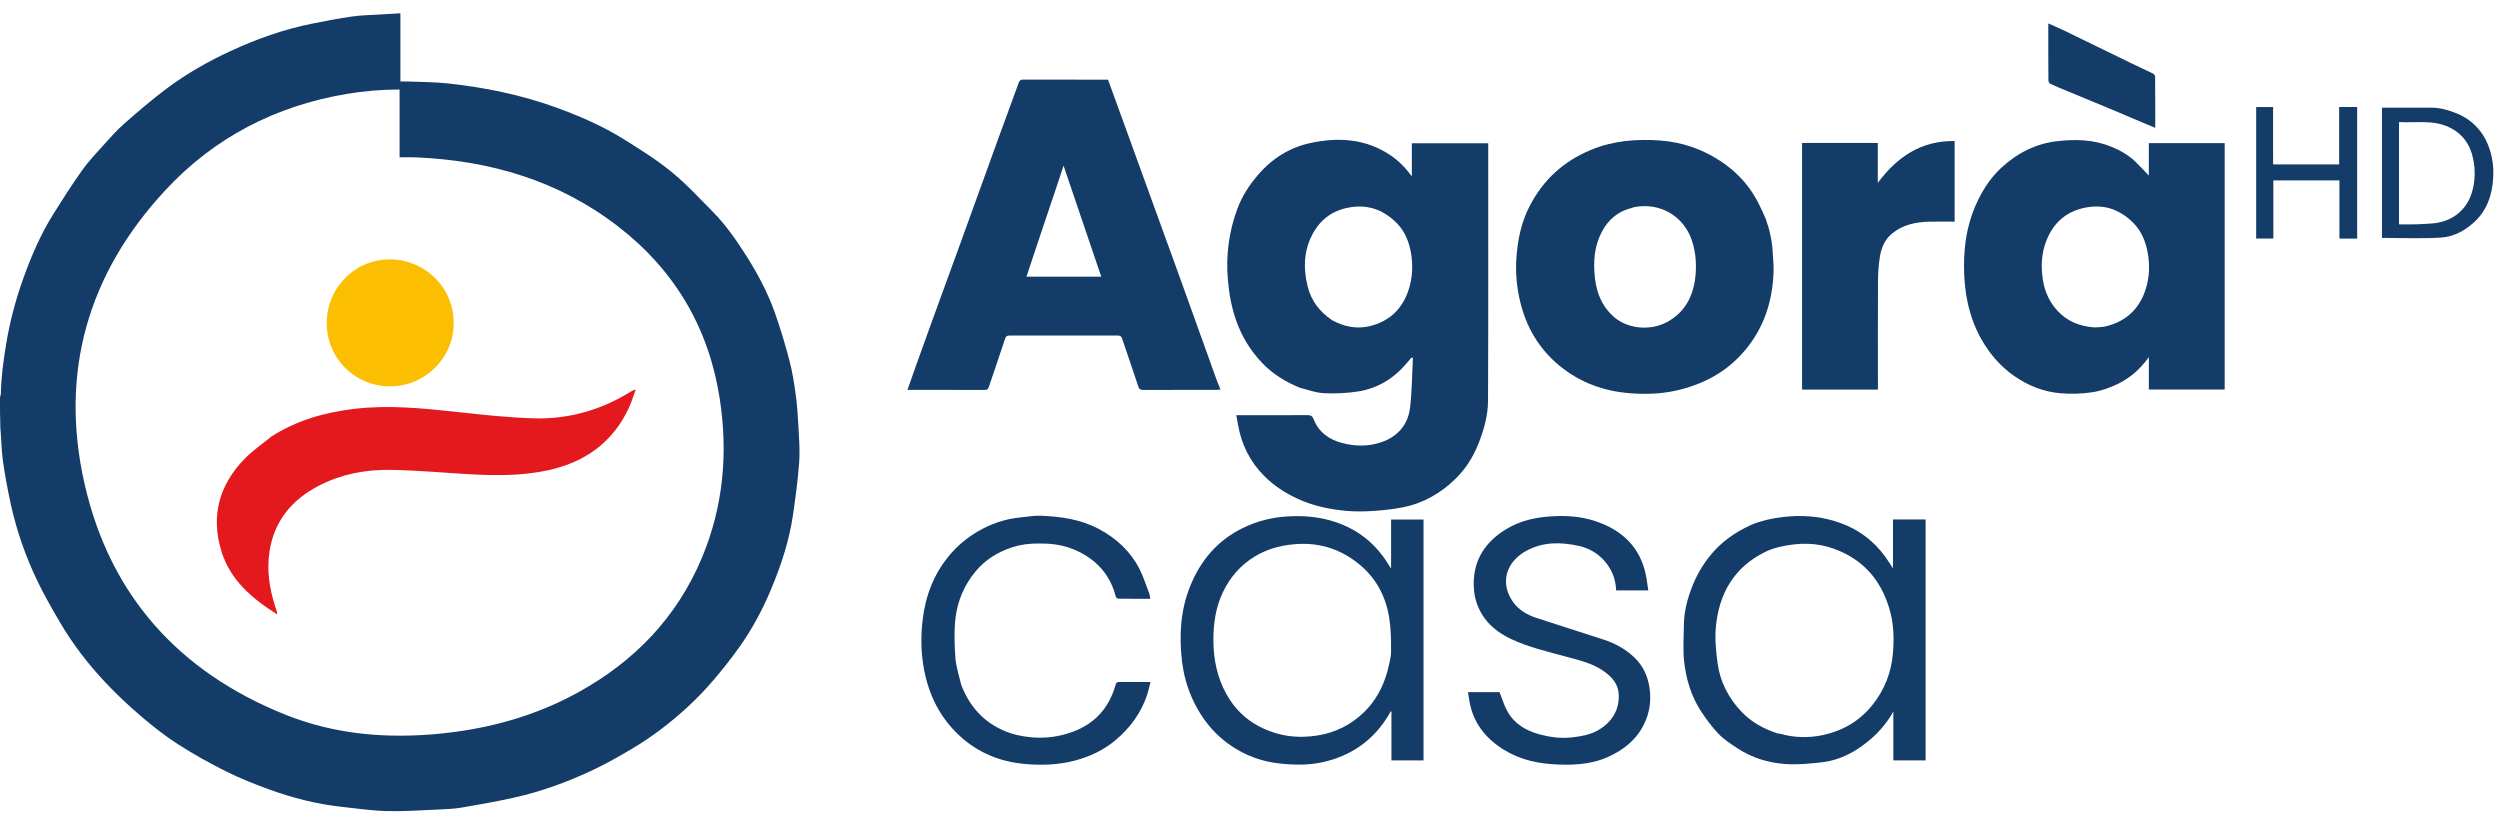
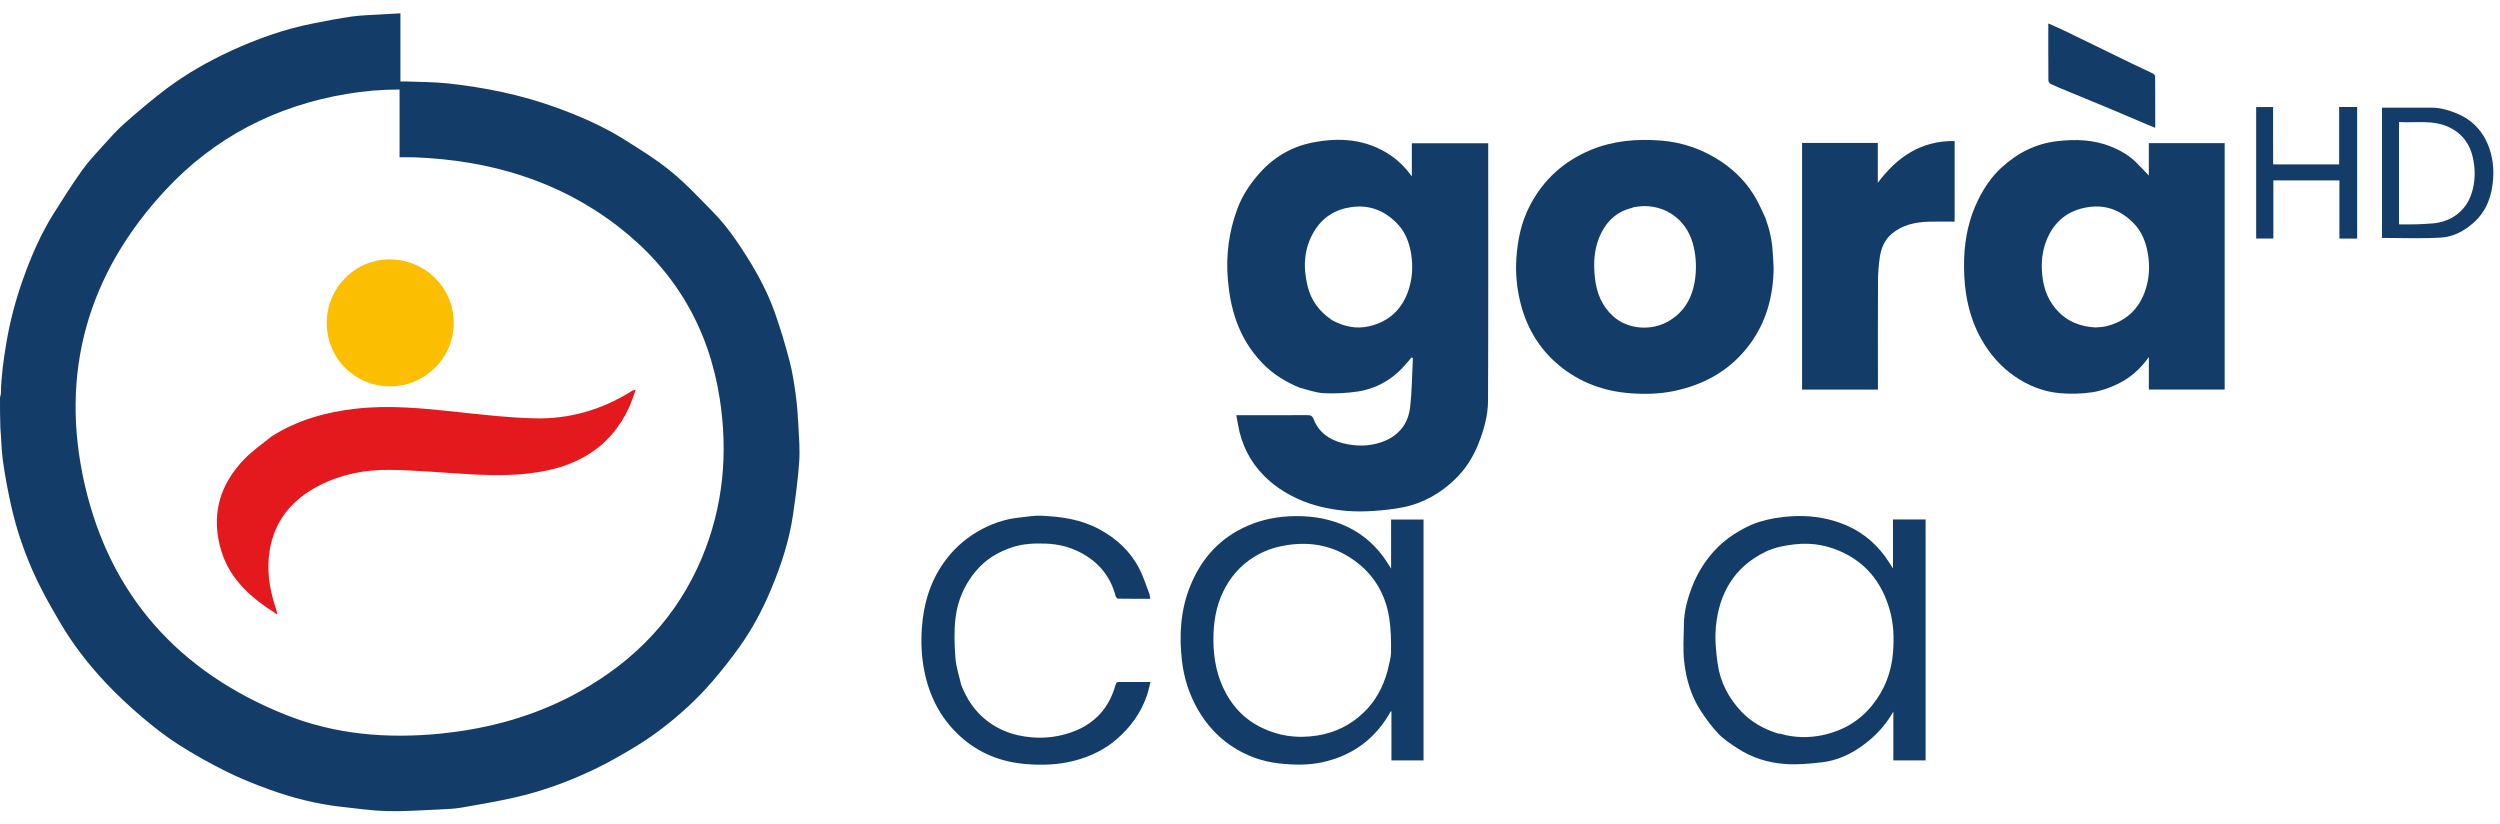
<svg xmlns="http://www.w3.org/2000/svg" viewBox="0 0 94 31" fill="none">
  <path d="M1.20096e-09 14.947C0.011 14.886 0.032 14.841 0.033 14.796C0.043 14.165 0.131 13.543 0.234 12.922C0.374 12.072 0.596 11.245 0.887 10.437C1.186 9.607 1.536 8.799 2.005 8.049C2.353 7.494 2.705 6.94 3.085 6.406C3.323 6.071 3.61 5.768 3.886 5.462C4.144 5.177 4.399 4.887 4.687 4.635C5.201 4.183 5.723 3.737 6.271 3.326C7.01 2.773 7.813 2.318 8.651 1.928C9.642 1.468 10.666 1.102 11.74 0.888C12.239 0.788 12.739 0.692 13.242 0.62C13.575 0.572 13.913 0.568 14.249 0.547C14.512 0.53 14.776 0.516 15.056 0.5C15.056 1.36 15.056 2.201 15.056 3.063C15.142 3.063 15.214 3.06 15.285 3.063C15.803 3.085 16.323 3.081 16.837 3.136C18.23 3.287 19.596 3.564 20.917 4.045C21.8 4.366 22.66 4.738 23.457 5.236C24.069 5.619 24.688 6.004 25.245 6.46C25.805 6.917 26.301 7.455 26.811 7.972C27.303 8.472 27.701 9.049 28.075 9.64C28.496 10.307 28.867 11.004 29.131 11.747C29.342 12.341 29.522 12.947 29.683 13.556C29.792 13.971 29.858 14.399 29.917 14.825C29.971 15.216 30 15.613 30.02 16.008C30.044 16.464 30.081 16.923 30.049 17.377C30.002 18.041 29.912 18.703 29.816 19.362C29.674 20.335 29.368 21.263 28.988 22.169C28.665 22.938 28.273 23.671 27.787 24.349C27.477 24.782 27.146 25.201 26.799 25.604C26.505 25.947 26.19 26.274 25.858 26.579C25.212 27.174 24.516 27.708 23.759 28.155C23.294 28.43 22.823 28.7 22.336 28.932C21.371 29.392 20.368 29.759 19.323 29.992C18.671 30.137 18.012 30.253 17.353 30.366C17.078 30.412 16.796 30.424 16.517 30.436C15.863 30.464 15.209 30.513 14.556 30.497C13.983 30.483 13.411 30.398 12.84 30.336C11.909 30.234 11.005 30.003 10.127 29.686C9.574 29.486 9.025 29.266 8.5 29.004C7.88 28.695 7.272 28.356 6.689 27.982C6.206 27.672 5.75 27.312 5.312 26.938C4.842 26.536 4.386 26.111 3.962 25.659C3.312 24.967 2.732 24.215 2.251 23.394C1.954 22.885 1.658 22.373 1.404 21.842C0.966 20.928 0.631 19.974 0.412 18.984C0.291 18.435 0.187 17.881 0.109 17.324C0.052 16.92 0.052 16.508 0.014 16.093C-1.70622e-07 15.713 -1.6919e-07 15.338 1.20096e-09 14.947ZM16.578 27.583C16.758 27.561 16.938 27.542 17.118 27.518C18.757 27.298 20.315 26.822 21.764 26.019C23.87 24.852 25.458 23.203 26.393 20.969C27.198 19.044 27.379 17.039 27.062 14.989C26.65 12.329 25.372 10.161 23.241 8.515C21 6.784 18.412 6.029 15.612 5.916C15.421 5.908 15.229 5.915 15.024 5.915C15.024 5.049 15.024 4.213 15.024 3.366C14.347 3.367 13.688 3.421 13.033 3.532C10.36 3.983 8.06 5.169 6.221 7.148C3.293 10.297 2.228 14.027 3.184 18.213C4.139 22.392 6.731 25.265 10.712 26.865C12.586 27.619 14.547 27.784 16.578 27.583Z" fill="#133C69" />
  <path d="M48.883 14.583C48.334 14.36 47.854 14.063 47.451 13.64C47.015 13.183 46.696 12.66 46.486 12.07C46.307 11.568 46.214 11.051 46.168 10.517C46.089 9.597 46.207 8.709 46.525 7.85C46.696 7.389 46.961 6.975 47.284 6.596C47.823 5.961 48.493 5.539 49.303 5.37C50.354 5.151 51.372 5.22 52.296 5.847C52.603 6.056 52.853 6.317 53.085 6.63C53.085 6.21 53.085 5.803 53.085 5.386C54.047 5.386 54.992 5.386 55.957 5.386C55.957 5.439 55.957 5.494 55.957 5.548C55.957 8.721 55.964 11.894 55.95 15.067C55.948 15.624 55.795 16.165 55.587 16.689C55.389 17.186 55.109 17.629 54.731 17.999C54.177 18.542 53.518 18.922 52.749 19.075C52.385 19.148 52.012 19.186 51.641 19.211C51.313 19.233 50.98 19.239 50.652 19.211C50.007 19.156 49.378 19.025 48.782 18.75C48.312 18.532 47.889 18.255 47.529 17.891C47.001 17.359 46.679 16.714 46.551 15.975C46.531 15.861 46.51 15.748 46.485 15.611C46.547 15.611 46.606 15.611 46.665 15.611C47.494 15.611 48.323 15.614 49.152 15.609C49.285 15.608 49.346 15.637 49.4 15.776C49.588 16.256 49.979 16.529 50.46 16.656C50.952 16.786 51.459 16.794 51.945 16.625C52.555 16.413 52.939 15.972 53.017 15.336C53.092 14.714 53.092 14.084 53.125 13.457C53.107 13.453 53.09 13.448 53.072 13.444C53.013 13.513 52.953 13.582 52.894 13.652C52.411 14.23 51.8 14.605 51.057 14.72C50.637 14.785 50.204 14.804 49.78 14.784C49.483 14.771 49.19 14.658 48.883 14.583ZM50.086 12.039C50.519 12.273 50.982 12.38 51.465 12.271C52.212 12.102 52.716 11.642 52.959 10.912C53.11 10.459 53.133 9.994 53.056 9.527C52.986 9.109 52.835 8.717 52.534 8.406C52.062 7.919 51.496 7.689 50.806 7.788C50.193 7.875 49.72 8.182 49.409 8.702C49.025 9.344 48.99 10.043 49.165 10.76C49.298 11.301 49.607 11.715 50.086 12.039Z" fill="#133C69" />
-   <path d="M42.428 5.103C42.651 5.725 42.873 6.333 43.094 6.941C43.514 8.096 43.935 9.25 44.352 10.406C44.816 11.69 45.275 12.976 45.737 14.261C45.782 14.385 45.834 14.505 45.89 14.645C45.826 14.651 45.785 14.659 45.743 14.659C44.823 14.659 43.903 14.658 42.983 14.661C42.88 14.661 42.834 14.637 42.798 14.527C42.603 13.927 42.392 13.332 42.192 12.733C42.162 12.641 42.118 12.617 42.026 12.617C40.669 12.62 39.311 12.62 37.954 12.617C37.86 12.617 37.821 12.646 37.791 12.737C37.592 13.341 37.383 13.943 37.181 14.546C37.155 14.625 37.123 14.662 37.031 14.661C36.066 14.658 35.1 14.659 34.121 14.659C34.234 14.337 34.343 14.023 34.455 13.71C34.648 13.173 34.841 12.636 35.035 12.1C35.399 11.1 35.765 10.101 36.128 9.1C36.585 7.842 37.037 6.583 37.494 5.325C37.762 4.587 38.036 3.853 38.302 3.115C38.334 3.027 38.368 2.993 38.463 2.993C39.525 2.996 40.587 2.995 41.662 2.995C41.916 3.692 42.171 4.391 42.428 5.103ZM38.594 10.403C39.528 10.403 40.463 10.403 41.407 10.403C40.933 9.007 40.464 7.623 39.99 6.229C39.899 6.505 39.812 6.771 39.723 7.036C39.348 8.149 38.972 9.262 38.594 10.403Z" fill="#133C69" />
  <path d="M80.797 13.844C80.797 13.704 80.797 13.581 80.797 13.426C80.476 13.876 80.088 14.216 79.619 14.441C79.32 14.585 78.993 14.7 78.667 14.749C78.279 14.808 77.876 14.818 77.484 14.787C76.841 14.736 76.249 14.5 75.722 14.129C75.227 13.781 74.838 13.335 74.531 12.811C74.21 12.261 74.019 11.665 73.923 11.045C73.856 10.609 73.838 10.16 73.852 9.719C73.878 8.94 74.042 8.185 74.394 7.483C74.611 7.05 74.883 6.648 75.24 6.317C75.839 5.762 76.534 5.4 77.357 5.307C78.042 5.229 78.715 5.247 79.367 5.509C79.703 5.645 80.016 5.818 80.28 6.069C80.458 6.239 80.623 6.422 80.796 6.601C80.796 6.206 80.796 5.798 80.796 5.383C81.753 5.383 82.694 5.383 83.648 5.383C83.648 8.465 83.648 11.55 83.648 14.647C82.71 14.647 81.765 14.647 80.797 14.647C80.797 14.389 80.797 14.125 80.797 13.844ZM78.771 12.312C78.905 12.3 79.042 12.302 79.171 12.272C79.933 12.091 80.438 11.62 80.676 10.881C80.816 10.447 80.838 9.994 80.761 9.543C80.688 9.113 80.537 8.712 80.225 8.394C79.754 7.915 79.192 7.684 78.511 7.789C77.748 7.907 77.23 8.33 76.947 9.041C76.757 9.518 76.734 10.015 76.812 10.517C76.881 10.969 77.064 11.372 77.38 11.705C77.747 12.092 78.212 12.276 78.771 12.312Z" fill="#133C69" />
  <path d="M66.381 8.201C66.537 8.626 66.632 9.049 66.654 9.488C66.667 9.735 66.695 9.982 66.686 10.228C66.646 11.312 66.337 12.3 65.632 13.148C64.93 13.994 64.023 14.472 62.957 14.699C62.404 14.816 61.846 14.828 61.295 14.786C60.305 14.711 59.401 14.384 58.624 13.74C57.846 13.095 57.374 12.272 57.148 11.3C57.029 10.786 56.981 10.261 57.014 9.735C57.058 9.043 57.194 8.367 57.516 7.745C58.025 6.76 58.791 6.061 59.823 5.634C60.664 5.287 61.538 5.219 62.421 5.283C63.257 5.343 64.039 5.616 64.74 6.09C65.287 6.459 65.729 6.929 66.048 7.507C66.169 7.728 66.27 7.961 66.381 8.201ZM61.432 7.79C61.406 7.8 61.381 7.813 61.355 7.819C60.833 7.942 60.464 8.265 60.224 8.726C59.94 9.27 59.901 9.855 59.971 10.46C60.036 11.023 60.229 11.506 60.66 11.896C61.196 12.383 62.067 12.442 62.68 12.109C63.39 11.724 63.691 11.082 63.755 10.312C63.787 9.926 63.756 9.54 63.654 9.165C63.381 8.169 62.462 7.588 61.432 7.79Z" fill="#133C69" />
  <path d="M68.906 5.375C69.478 5.375 70.034 5.375 70.605 5.375C70.605 5.873 70.605 6.361 70.605 6.875C71.336 5.895 72.237 5.285 73.494 5.303C73.494 6.312 73.494 7.312 73.494 8.334C73.179 8.334 72.858 8.328 72.537 8.335C72.023 8.348 71.533 8.452 71.129 8.791C70.863 9.013 70.735 9.326 70.683 9.657C70.636 9.959 70.615 10.268 70.613 10.575C70.605 11.867 70.61 13.159 70.61 14.451C70.61 14.513 70.61 14.575 70.61 14.648C69.659 14.648 68.714 14.648 67.758 14.648C67.758 11.567 67.758 8.482 67.758 5.375C68.133 5.375 68.511 5.375 68.906 5.375Z" fill="#133C69" />
  <path d="M66.146 19.625C66.542 19.5 66.932 19.44 67.335 19.413C67.971 19.371 68.586 19.446 69.183 19.658C69.878 19.905 70.444 20.33 70.879 20.924C70.983 21.066 71.074 21.217 71.176 21.37C71.176 20.762 71.176 20.153 71.176 19.533C71.593 19.533 71.993 19.533 72.403 19.533C72.403 22.547 72.403 25.564 72.403 28.591C72.005 28.591 71.605 28.591 71.19 28.591C71.19 27.979 71.19 27.366 71.19 26.753C70.973 27.141 70.699 27.474 70.373 27.761C69.832 28.236 69.218 28.581 68.492 28.664C68.041 28.716 67.581 28.758 67.13 28.727C66.481 28.683 65.862 28.489 65.312 28.126C65.068 27.964 64.815 27.8 64.615 27.591C64.367 27.333 64.152 27.038 63.955 26.738C63.587 26.175 63.398 25.537 63.325 24.879C63.273 24.414 63.309 23.939 63.315 23.468C63.322 22.982 63.447 22.518 63.621 22.068C63.782 21.65 64.003 21.266 64.284 20.913C64.706 20.381 65.243 20.007 65.855 19.731C65.945 19.691 66.04 19.66 66.146 19.625ZM66.851 27.58C66.885 27.584 66.919 27.584 66.951 27.593C67.476 27.741 68.011 27.751 68.538 27.639C69.272 27.483 69.896 27.127 70.38 26.536C70.861 25.948 71.121 25.27 71.178 24.526C71.219 23.992 71.204 23.454 71.052 22.927C70.787 22.007 70.275 21.284 69.415 20.834C68.805 20.515 68.16 20.387 67.468 20.468C67.085 20.513 66.711 20.585 66.369 20.753C65.202 21.327 64.635 22.316 64.517 23.569C64.475 24.022 64.52 24.491 64.582 24.945C64.678 25.646 64.999 26.257 65.487 26.768C65.856 27.154 66.315 27.409 66.851 27.58Z" fill="#133C69" />
  <path d="M52.218 26.877C51.643 27.84 50.8 28.421 49.729 28.659C49.196 28.777 48.648 28.766 48.103 28.706C47.447 28.634 46.845 28.413 46.303 28.05C45.776 27.698 45.36 27.234 45.04 26.679C44.715 26.115 44.522 25.509 44.445 24.874C44.329 23.907 44.384 22.943 44.754 22.031C45.137 21.083 45.766 20.333 46.702 19.867C47.255 19.592 47.834 19.447 48.454 19.414C49.153 19.377 49.823 19.458 50.472 19.724C51.095 19.98 51.602 20.382 52.002 20.919C52.109 21.063 52.2 21.219 52.305 21.379C52.305 20.763 52.305 20.155 52.305 19.534C52.714 19.534 53.114 19.534 53.525 19.534C53.525 22.544 53.525 25.561 53.525 28.59C53.132 28.59 52.732 28.59 52.318 28.59C52.318 27.981 52.318 27.367 52.318 26.753C52.309 26.751 52.3 26.748 52.291 26.746C52.269 26.786 52.247 26.826 52.218 26.877ZM52.174 25.218C52.219 24.986 52.3 24.754 52.303 24.521C52.307 24.09 52.302 23.654 52.234 23.23C52.102 22.393 51.712 21.684 51.032 21.156C50.318 20.601 49.511 20.375 48.604 20.469C48.089 20.522 47.61 20.66 47.169 20.93C46.64 21.253 46.25 21.707 45.986 22.257C45.71 22.83 45.621 23.445 45.624 24.083C45.628 24.797 45.765 25.469 46.11 26.093C46.399 26.615 46.803 27.029 47.333 27.307C48.027 27.671 48.761 27.78 49.539 27.654C50.208 27.546 50.781 27.261 51.263 26.801C51.713 26.373 52.003 25.842 52.174 25.218Z" fill="#133C69" />
-   <path d="M55.41 21.967C55.409 21.029 55.861 20.369 56.623 19.902C57.147 19.582 57.727 19.45 58.342 19.413C58.906 19.378 59.456 19.419 59.986 19.595C60.976 19.924 61.664 20.556 61.884 21.614C61.923 21.803 61.944 21.995 61.976 22.199C61.555 22.199 61.166 22.199 60.767 22.199C60.752 21.756 60.588 21.367 60.29 21.049C60.041 20.784 59.726 20.606 59.365 20.526C58.685 20.377 58.014 20.367 57.384 20.714C56.627 21.133 56.391 21.912 56.883 22.624C57.088 22.921 57.404 23.112 57.747 23.226C58.592 23.506 59.442 23.768 60.288 24.046C60.717 24.186 61.113 24.399 61.442 24.711C61.782 25.035 61.966 25.434 62.028 25.905C62.088 26.374 62.02 26.811 61.817 27.227C61.531 27.814 61.048 28.198 60.466 28.459C59.777 28.769 59.038 28.783 58.307 28.729C57.585 28.676 56.9 28.468 56.302 28.026C55.712 27.59 55.346 27.023 55.239 26.294C55.227 26.208 55.211 26.122 55.195 26.025C55.611 26.025 56.007 26.025 56.383 26.025C56.48 26.269 56.553 26.523 56.679 26.748C56.94 27.214 57.376 27.474 57.875 27.609C58.27 27.716 58.673 27.773 59.094 27.727C59.435 27.689 59.764 27.635 60.064 27.47C60.583 27.183 60.912 26.702 60.861 26.068C60.833 25.714 60.618 25.471 60.347 25.269C59.917 24.946 59.401 24.831 58.899 24.694C58.193 24.501 57.476 24.338 56.813 24.025C56.111 23.694 55.604 23.175 55.448 22.383C55.423 22.252 55.422 22.116 55.41 21.967Z" fill="#133C69" />
  <path d="M36.143 25.754C36.451 26.552 36.971 27.14 37.752 27.476C38.082 27.618 38.43 27.693 38.794 27.724C39.325 27.769 39.832 27.699 40.328 27.518C41.169 27.21 41.7 26.616 41.942 25.763C41.967 25.673 41.993 25.641 42.082 25.642C42.462 25.644 42.842 25.643 43.259 25.643C43.216 25.809 43.186 25.961 43.138 26.108C42.914 26.792 42.504 27.355 41.96 27.817C41.505 28.203 40.974 28.452 40.394 28.603C39.787 28.762 39.165 28.78 38.553 28.727C37.625 28.647 36.786 28.316 36.086 27.67C35.36 27.001 34.942 26.175 34.752 25.216C34.648 24.688 34.624 24.155 34.661 23.625C34.722 22.733 34.962 21.892 35.49 21.149C35.827 20.675 36.241 20.291 36.742 19.996C37.249 19.697 37.79 19.509 38.376 19.454C38.627 19.43 38.878 19.381 39.127 19.391C39.889 19.421 40.638 19.526 41.325 19.894C41.98 20.245 42.506 20.731 42.844 21.394C42.997 21.694 43.098 22.021 43.219 22.337C43.237 22.387 43.237 22.444 43.249 22.514C42.837 22.514 42.441 22.516 42.044 22.51C42.011 22.51 41.959 22.459 41.95 22.422C41.758 21.675 41.306 21.131 40.63 20.777C40.224 20.564 39.784 20.456 39.324 20.44C38.898 20.425 38.474 20.441 38.064 20.576C37.522 20.754 37.056 21.035 36.684 21.482C36.256 21.996 36.006 22.587 35.928 23.232C35.868 23.724 35.887 24.231 35.923 24.727C35.947 25.069 36.061 25.405 36.143 25.754Z" fill="#133C69" />
  <path d="M93.451 5.231C93.693 5.704 93.776 6.2 93.743 6.71C93.701 7.352 93.502 7.936 93.001 8.379C92.654 8.687 92.24 8.905 91.787 8.933C91.051 8.979 90.309 8.945 89.562 8.945C89.562 7.32 89.562 5.675 89.562 4.048C90.184 4.048 90.799 4.049 91.413 4.048C91.751 4.047 92.068 4.139 92.377 4.266C92.796 4.437 93.127 4.711 93.37 5.092C93.396 5.134 93.418 5.178 93.451 5.231ZM90.203 5.324C90.203 6.358 90.203 7.393 90.203 8.436C90.426 8.436 90.63 8.44 90.833 8.435C91.041 8.429 91.248 8.417 91.455 8.401C92.137 8.35 92.713 7.958 92.935 7.263C93.073 6.83 93.077 6.387 92.987 5.956C92.88 5.438 92.597 5.031 92.094 4.788C91.483 4.493 90.843 4.629 90.203 4.589C90.203 4.839 90.203 5.065 90.203 5.324Z" fill="#133C69" />
  <path d="M80.766 4.695C80.308 4.503 79.864 4.311 79.418 4.124C78.866 3.892 78.312 3.665 77.759 3.436C77.54 3.345 77.32 3.258 77.106 3.159C77.064 3.139 77.02 3.072 77.02 3.026C77.014 2.318 77.016 1.61 77.016 0.881C77.216 0.971 77.406 1.05 77.591 1.139C78.44 1.551 79.287 1.966 80.136 2.378C80.404 2.508 80.675 2.63 80.942 2.761C80.983 2.781 81.033 2.835 81.033 2.873C81.039 3.512 81.037 4.15 81.037 4.806C80.939 4.765 80.859 4.731 80.766 4.695Z" fill="#133C69" />
  <path d="M85.468 5.137C85.469 5.483 85.469 5.811 85.469 6.14C85.469 6.15 85.474 6.161 85.479 6.181C86.297 6.181 87.117 6.181 87.952 6.181C87.952 5.466 87.952 4.749 87.952 4.024C88.185 4.024 88.403 4.024 88.629 4.024C88.629 5.673 88.629 7.318 88.629 8.972C88.407 8.972 88.189 8.972 87.962 8.972C87.962 8.243 87.962 7.519 87.962 6.783C87.133 6.783 86.313 6.783 85.478 6.783C85.478 7.501 85.478 8.228 85.478 8.968C85.257 8.968 85.05 8.968 84.832 8.968C84.832 7.328 84.832 5.683 84.832 4.026C85.034 4.026 85.24 4.026 85.468 4.026C85.468 4.389 85.468 4.754 85.468 5.137Z" fill="#133C69" />
  <path d="M10.207 16.412C11.169 15.798 12.224 15.502 13.335 15.372C14.626 15.22 15.906 15.352 17.188 15.49C18.157 15.595 19.13 15.706 20.103 15.73C21.406 15.762 22.625 15.408 23.736 14.714C23.779 14.688 23.824 14.663 23.904 14.653C23.814 14.891 23.74 15.137 23.631 15.366C23.02 16.654 21.975 17.386 20.603 17.683C19.64 17.892 18.665 17.886 17.688 17.833C16.674 17.777 15.661 17.679 14.647 17.667C13.723 17.656 12.817 17.832 11.984 18.265C10.975 18.791 10.311 19.582 10.134 20.733C10.026 21.437 10.129 22.12 10.344 22.791C10.371 22.878 10.398 22.964 10.424 23.051C10.426 23.059 10.419 23.072 10.412 23.095C9.479 22.507 8.659 21.815 8.324 20.724C7.918 19.399 8.241 18.227 9.205 17.243C9.504 16.937 9.864 16.692 10.207 16.412Z" fill="#E3191D" />
  <path d="M17.017 11.69C17.272 13.107 16.314 14.223 15.19 14.469C13.647 14.807 12.22 13.62 12.287 12.037C12.337 10.859 13.243 9.886 14.402 9.765C15.594 9.641 16.698 10.405 16.991 11.559C17.001 11.598 17.006 11.637 17.017 11.69Z" fill="#FCBE01" />
</svg>